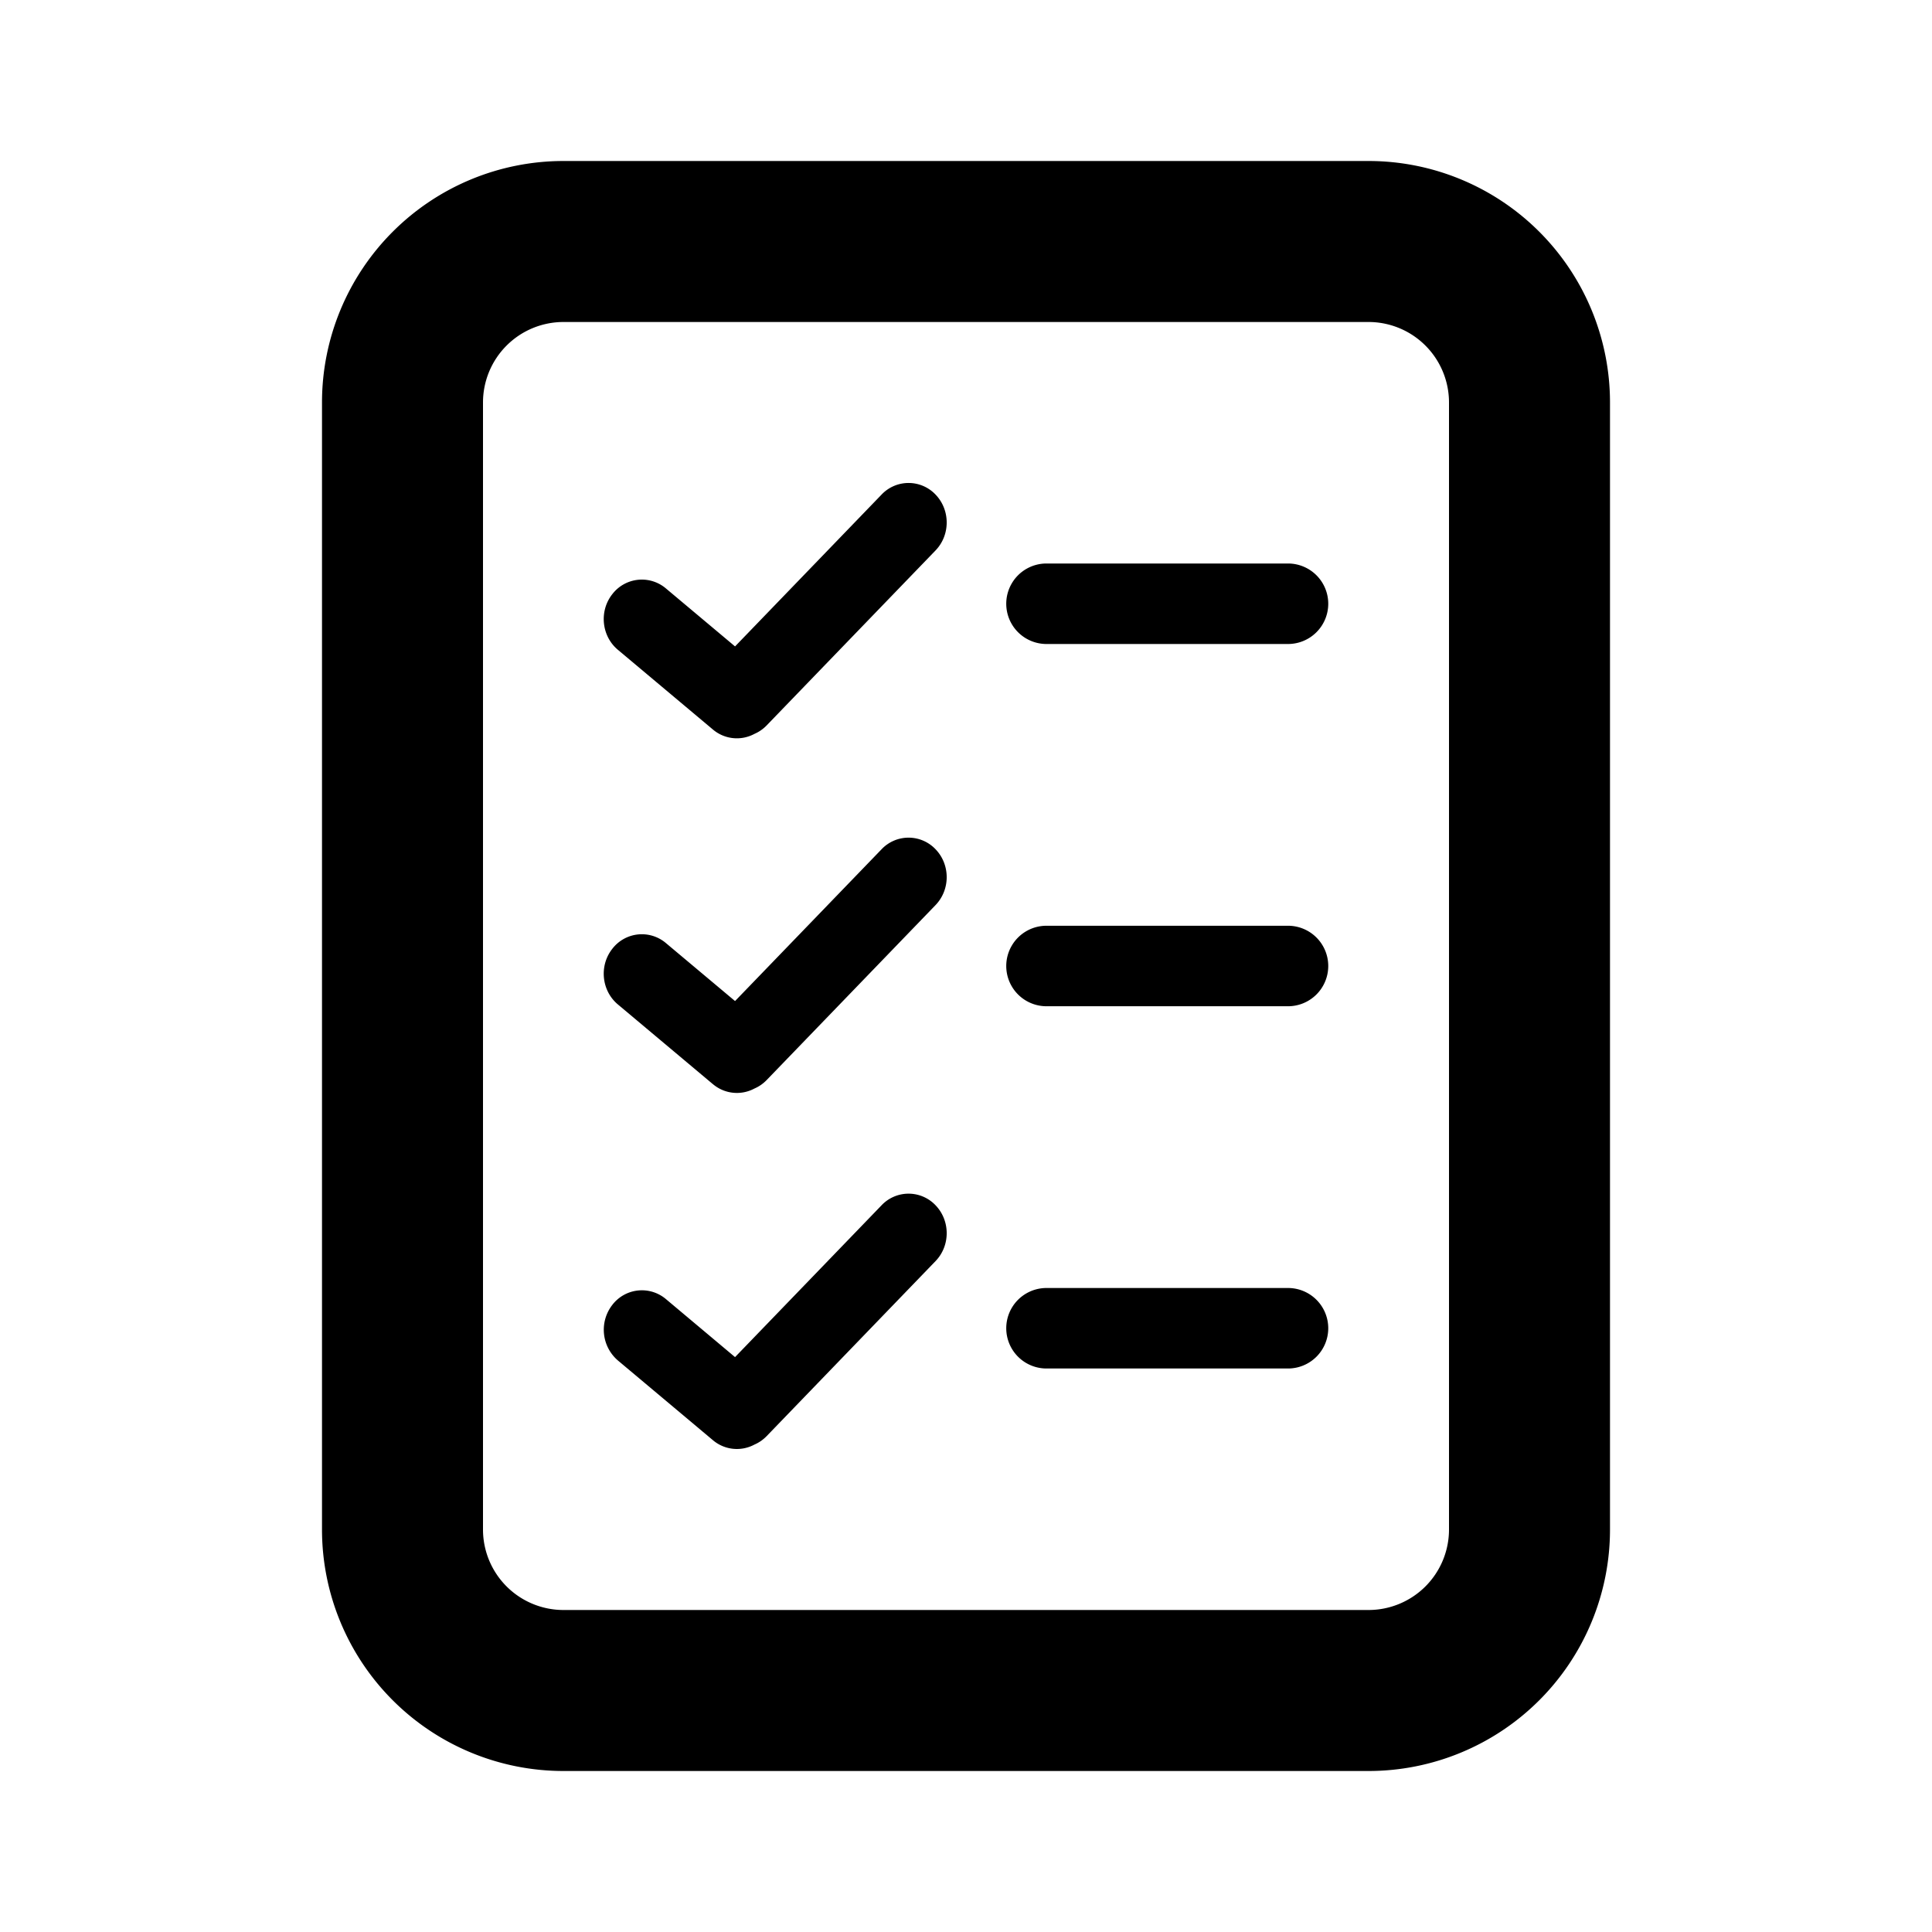
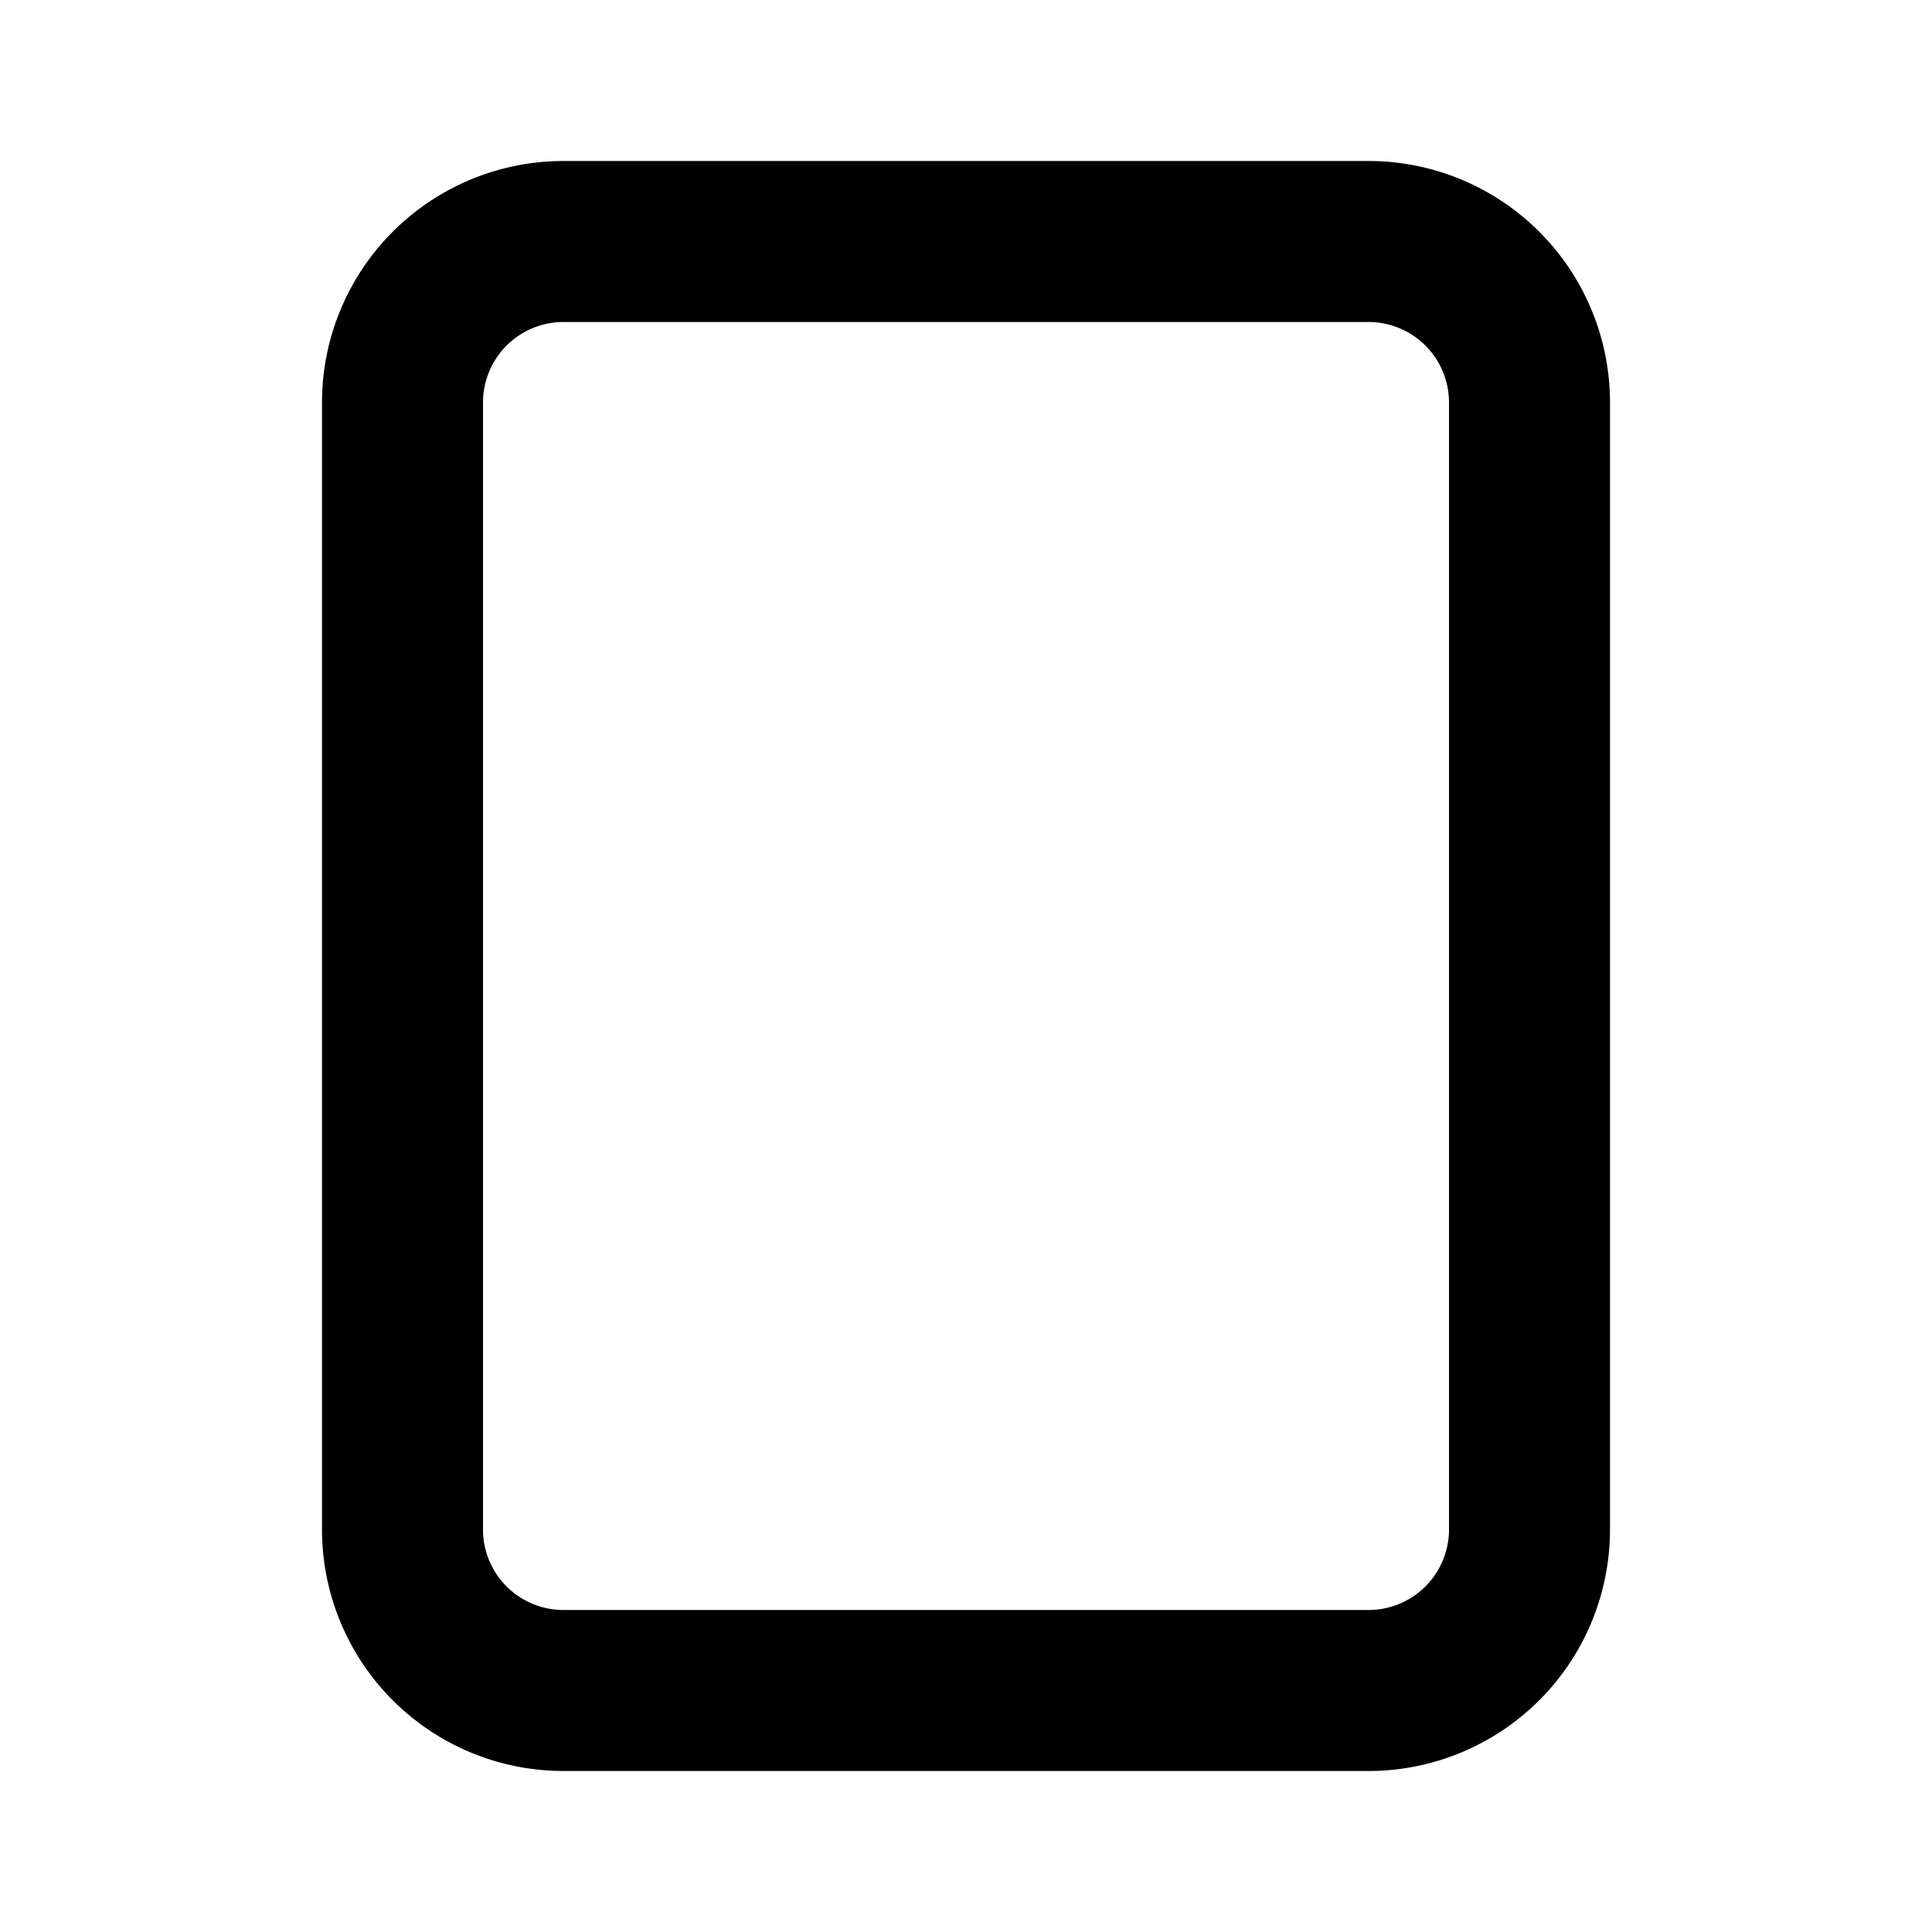
<svg xmlns="http://www.w3.org/2000/svg" width="48" height="48" fill="currentColor" viewBox="0 0 48 48">
  <path fill-rule="evenodd" d="M8 10a6 6 0 016-6h20a6 6 0 016 6v28a6 6 0 01-6 6H14a6 6 0 01-6-6V10zm6-2a2 2 0 00-2 2v28a2 2 0 002 2h20a2 2 0 002-2V10a2 2 0 00-2-2H14z" clip-rule="evenodd" />
-   <path d="M33 15a1 1 0 00-1-1h-6a1 1 0 100 2h6a1 1 0 001-1zM33 24a1 1 0 00-1-1h-6a1 1 0 100 2h6a1 1 0 001-1zM33 33a1 1 0 00-1-1h-6a1 1 0 100 2h6a1 1 0 001-1zM18.262 16.06l-1.718-1.441a.925.925 0 00-1.333.145c-.33.421-.266 1.04.14 1.38l2.36 1.98a.921.921 0 001.031.11.944.944 0 00.306-.212l4.195-4.346c.37-.384.37-1.005 0-1.389a.924.924 0 00-1.34 0l-3.641 3.773zM17.712 26.935a.921.921 0 001.03.11.944.944 0 00.306-.212l4.195-4.346c.37-.384.37-1.005 0-1.388a.924.924 0 00-1.34 0l-3.641 3.772-1.718-1.441a.925.925 0 00-1.333.145c-.33.421-.266 1.04.14 1.38l2.36 1.98zM18.742 35.891a.921.921 0 01-1.03-.11l-2.36-1.98a1.006 1.006 0 01-.14-1.38.925.925 0 011.332-.146l1.718 1.442 3.641-3.773a.924.924 0 011.34 0c.37.384.37 1.005 0 1.388l-4.195 4.347a.944.944 0 01-.306.212z" />
</svg>